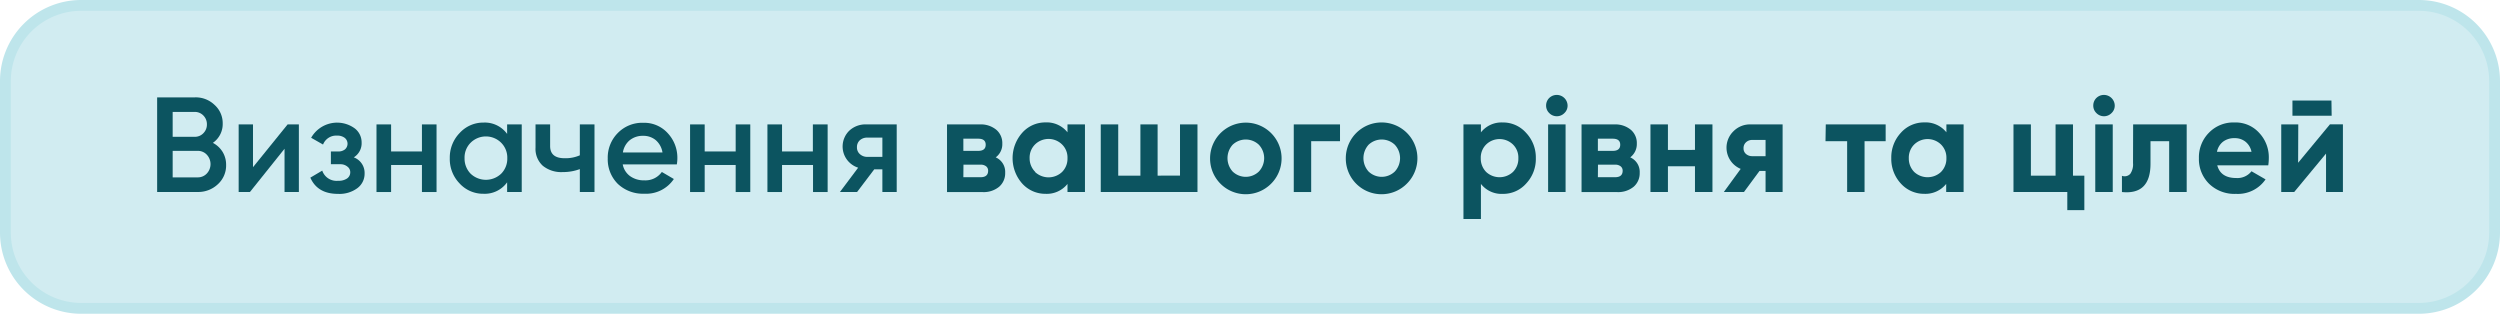
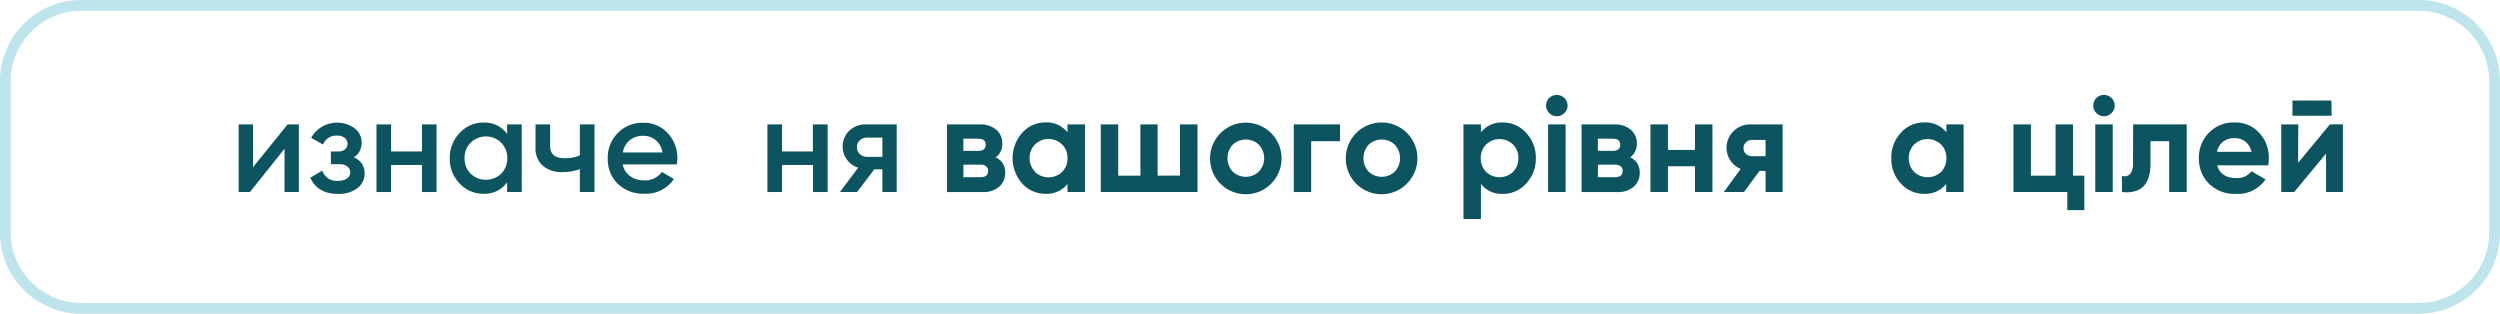
<svg xmlns="http://www.w3.org/2000/svg" viewBox="0 0 462.16 58">
  <defs>
    <style>.cls-1{fill:#d1ecf1;}.cls-2{fill:#bee5eb;}.cls-3{fill:#0c5460;}</style>
  </defs>
  <g id="Livello_2" data-name="Livello 2">
    <g id="Livello_1-2" data-name="Livello 1">
-       <rect class="cls-1" x="1" y="1" width="460.16" height="56" rx="14" />
      <path class="cls-2" d="M447.16,58H15A15,15,0,0,1,0,43V15A15,15,0,0,1,15,0H447.16a15,15,0,0,1,15,15V43A15,15,0,0,1,447.16,58ZM15,2A13,13,0,0,0,2,15V43A13,13,0,0,0,15,56H447.16a13,13,0,0,0,13-13V15a13,13,0,0,0-13-13Z" />
-       <path class="cls-3" d="M39.35,26.41a4.6,4.6,0,0,1,1.8,1.67,4.53,4.53,0,0,1,.65,2.41,4.67,4.67,0,0,1-1.53,3.57,5.26,5.26,0,0,1-3.72,1.43h-7.5V18h7a5,5,0,0,1,3.62,1.4,4.52,4.52,0,0,1,1.5,3.45A4.22,4.22,0,0,1,39.35,26.41ZM36,20.69H31.92v4.6H36a2.14,2.14,0,0,0,1.6-.67A2.24,2.24,0,0,0,38.25,23a2.26,2.26,0,0,0-.65-1.64A2.17,2.17,0,0,0,36,20.69Zm-4.08,12.1h4.63a2.25,2.25,0,0,0,1.68-.71,2.54,2.54,0,0,0,0-3.48,2.21,2.21,0,0,0-1.68-.71H31.92Z" />
      <path class="cls-3" d="M46.77,30.91,53.17,23h2.08v12.5H52.6v-8l-6.4,8H44.12V23h2.65Z" />
      <path class="cls-3" d="M65.4,29.09a3.06,3.06,0,0,1,2,3,3.31,3.31,0,0,1-1.33,2.69,5.57,5.57,0,0,1-3.6,1.06q-3.78,0-5.1-3l2.2-1.3a2.79,2.79,0,0,0,2.93,1.88A2.76,2.76,0,0,0,64.15,33a1.37,1.37,0,0,0,.6-1.16,1.26,1.26,0,0,0-.48-1A2,2,0,0,0,63,30.36H61.17V28H62.5a1.92,1.92,0,0,0,1.28-.39,1.39,1.39,0,0,0-.06-2.13,2.24,2.24,0,0,0-1.4-.41,2.61,2.61,0,0,0-2.6,1.65l-2.2-1.25a5.52,5.52,0,0,1,8.08-1.72,3.25,3.25,0,0,1,1.25,2.57A3.06,3.06,0,0,1,65.4,29.09Z" />
      <path class="cls-3" d="M78,28V23h2.7v12.5H78v-5H72.3v5H69.6V23h2.7v5Z" />
      <path class="cls-3" d="M93.75,24.76V23h2.7v12.5h-2.7v-1.8a5.08,5.08,0,0,1-4.38,2.12,5.87,5.87,0,0,1-4.4-1.9,6.45,6.45,0,0,1-1.82-4.67A6.49,6.49,0,0,1,85,24.56a5.9,5.9,0,0,1,4.4-1.9A5.09,5.09,0,0,1,93.75,24.76ZM87,32.11a4.1,4.1,0,0,0,5.65,0,3.93,3.93,0,0,0,1.13-2.87,3.87,3.87,0,0,0-1.13-2.85,4,4,0,0,0-5.65,0,3.86,3.86,0,0,0-1.12,2.85A4,4,0,0,0,87,32.11Z" />
      <path class="cls-3" d="M107.19,28.71V23h2.71v12.5h-2.71V31.26a8.84,8.84,0,0,1-3.15.55,5.42,5.42,0,0,1-3.69-1.16A4.21,4.21,0,0,1,99,27.29V23h2.7V27c0,1.5.89,2.25,2.68,2.25A6.57,6.57,0,0,0,107.19,28.71Z" />
      <path class="cls-3" d="M125.12,30.39h-10a3.46,3.46,0,0,0,1.36,2.17,4.35,4.35,0,0,0,2.64.78,3.72,3.72,0,0,0,3.23-1.55l2.22,1.3a6.16,6.16,0,0,1-5.47,2.72A6.75,6.75,0,0,1,114.22,34a6.39,6.39,0,0,1-1.87-4.72,6.43,6.43,0,0,1,1.85-4.68,6.3,6.3,0,0,1,4.75-1.9,5.86,5.86,0,0,1,4.5,1.93,6.65,6.65,0,0,1,1.77,4.67A6.83,6.83,0,0,1,125.12,30.39Zm-10-2.2h7.35a3.78,3.78,0,0,0-1.24-2.28,3.55,3.55,0,0,0-2.34-.8,3.81,3.81,0,0,0-2.5.83A3.68,3.68,0,0,0,115.15,28.19Z" />
-       <path class="cls-3" d="M136,28V23h2.7v12.5H136v-5h-5.73v5h-2.7V23h2.7v5Z" />
      <path class="cls-3" d="M150.27,28V23H153v12.5h-2.7v-5h-5.73v5h-2.7V23h2.7v5Z" />
      <path class="cls-3" d="M160.19,23h5.58v12.5h-2.65v-4.2h-1.5l-3.18,4.2h-3.17L158.64,31a4.16,4.16,0,0,1-2.08-1.5,4.09,4.09,0,0,1,.43-5.33A4.37,4.37,0,0,1,160.19,23Zm.15,6h2.78V25.44h-2.78a2,2,0,0,0-1.38.48,1.67,1.67,0,0,0-.54,1.29,1.62,1.62,0,0,0,.54,1.28A2,2,0,0,0,160.34,29Z" />
      <path class="cls-3" d="M184.07,29.09a2.92,2.92,0,0,1,1.75,2.85,3.28,3.28,0,0,1-1.1,2.57,4.48,4.48,0,0,1-3.08,1h-6.57V23h6.07a4.48,4.48,0,0,1,3.05,1,3.22,3.22,0,0,1,1.1,2.56A3,3,0,0,1,184.07,29.09Zm-3.23-3.45h-2.75v2.25h2.75c.92,0,1.38-.38,1.38-1.13S181.76,25.64,180.84,25.64Zm-2.75,7.12h3.18c.93,0,1.4-.4,1.4-1.2a1,1,0,0,0-.38-.82,1.59,1.59,0,0,0-1-.3h-3.18Z" />
      <path class="cls-3" d="M197.34,24.46V23h3.23v12.5h-3.23V34a4.88,4.88,0,0,1-4.07,1.83,5.74,5.74,0,0,1-4.3-1.9,7.07,7.07,0,0,1,0-9.38,5.69,5.69,0,0,1,4.3-1.92A4.9,4.9,0,0,1,197.34,24.46Zm-6,7.33a3.64,3.64,0,0,0,5,0,3.45,3.45,0,0,0,1-2.55,3.36,3.36,0,0,0-1-2.53,3.56,3.56,0,0,0-5,0,3.41,3.41,0,0,0-1,2.53A3.51,3.51,0,0,0,191.39,31.79Z" />
      <path class="cls-3" d="M218.14,32.46V23h3.23v12.5H203.49V23h3.23v9.47h4.1V23H214v9.47Z" />
      <path class="cls-3" d="M235,33.94a6.6,6.6,0,0,1-11.3-4.7,6.61,6.61,0,1,1,11.3,4.7Zm-7.13-2.23a3.49,3.49,0,0,0,4.85,0,3.62,3.62,0,0,0,0-4.95,3.52,3.52,0,0,0-4.85,0,3.7,3.7,0,0,0,0,4.95Z" />
      <path class="cls-3" d="M239.17,23h8.55v3.1h-5.33v9.4h-3.22Z" />
      <path class="cls-3" d="M260.09,33.94a6.6,6.6,0,0,1-11.3-4.7,6.62,6.62,0,1,1,11.3,4.7ZM253,31.71a3.49,3.49,0,0,0,4.85,0,3.64,3.64,0,0,0,0-4.95,3.52,3.52,0,0,0-4.85,0,3.7,3.7,0,0,0,0,4.95Z" />
      <path class="cls-3" d="M277.82,22.64a5.66,5.66,0,0,1,4.3,1.92,6.61,6.61,0,0,1,1.8,4.68,6.59,6.59,0,0,1-1.8,4.7,5.65,5.65,0,0,1-4.3,1.9A4.83,4.83,0,0,1,273.77,34v6.48h-3.23V23h3.23v1.47A4.85,4.85,0,0,1,277.82,22.64Zm-3.08,9.15a3.64,3.64,0,0,0,4.95,0,3.45,3.45,0,0,0,1-2.55,3.36,3.36,0,0,0-1-2.53,3.56,3.56,0,0,0-4.95,0,3.41,3.41,0,0,0-1,2.53A3.51,3.51,0,0,0,274.74,31.79Z" />
      <path class="cls-3" d="M287.79,21.49a1.93,1.93,0,0,1-1.39-.59,1.89,1.89,0,0,1-.58-1.39,1.94,1.94,0,0,1,.58-1.4,2,2,0,0,1,3.39,1.4,1.86,1.86,0,0,1-.59,1.39A1.93,1.93,0,0,1,287.79,21.49Zm1.63,14h-3.23V23h3.23Z" />
      <path class="cls-3" d="M301.37,29.09a2.93,2.93,0,0,1,1.75,2.85,3.28,3.28,0,0,1-1.1,2.57,4.5,4.5,0,0,1-3.08,1h-6.57V23h6.07a4.48,4.48,0,0,1,3.05,1,3.22,3.22,0,0,1,1.1,2.56A3.07,3.07,0,0,1,301.37,29.09Zm-3.23-3.45h-2.75v2.25h2.75c.92,0,1.38-.38,1.38-1.13S299.06,25.64,298.14,25.64Zm-2.75,7.12h3.18c.93,0,1.4-.4,1.4-1.2a1,1,0,0,0-.38-.82,1.59,1.59,0,0,0-1-.3h-3.18Z" />
      <path class="cls-3" d="M313.34,27.71V23h3.23v12.5h-3.23V30.74h-5v4.75h-3.23V23h3.23v4.72Z" />
      <path class="cls-3" d="M323.69,23h5.85v12.5h-3.15v-3.9h-1.12l-2.88,3.9h-3.72l3.12-4.28a4.24,4.24,0,0,1-2.62-3.92,4.22,4.22,0,0,1,1.25-3A4.3,4.3,0,0,1,323.69,23Zm2.7,2.87h-2.45a1.63,1.63,0,0,0-1.16.43,1.41,1.41,0,0,0-.46,1.1,1.32,1.32,0,0,0,.46,1.07,1.71,1.71,0,0,0,1.16.4h2.45Z" />
-       <path class="cls-3" d="M337.52,23h11.07v3.1h-3.9v9.4h-3.22v-9.4h-4Z" />
      <path class="cls-3" d="M359.82,24.46V23H363v12.5h-3.22V34a4.92,4.92,0,0,1-4.08,1.83,5.75,5.75,0,0,1-4.3-1.9,6.7,6.7,0,0,1-1.77-4.7,6.67,6.67,0,0,1,1.77-4.68,5.7,5.7,0,0,1,4.3-1.92A4.94,4.94,0,0,1,359.82,24.46Zm-5.95,7.33a3.64,3.64,0,0,0,4.95,0,3.49,3.49,0,0,0,1-2.55,3.4,3.4,0,0,0-1-2.53,3.56,3.56,0,0,0-4.95,0,3.42,3.42,0,0,0-1,2.53A3.52,3.52,0,0,0,353.87,31.79Z" />
      <path class="cls-3" d="M383.22,23v9.47h2.1v6.38h-3.15V35.49h-9.95V23h3.22v9.47H380V23Z" />
      <path class="cls-3" d="M388.94,21.49a1.93,1.93,0,0,1-1.39-.59,1.89,1.89,0,0,1-.58-1.39,1.94,1.94,0,0,1,.58-1.4,2,2,0,0,1,3.39,1.4,1.86,1.86,0,0,1-.59,1.39A1.93,1.93,0,0,1,388.94,21.49Zm1.63,14h-3.23V23h3.23Z" />
      <path class="cls-3" d="M394.34,23h9.9v12.5H401v-9.4h-3.45v4.17q0,5.77-5.28,5.23v-3a1.42,1.42,0,0,0,1.53-.35,3.06,3.06,0,0,0,.52-2Z" />
      <path class="cls-3" d="M419.32,30.56h-9.43c.42,1.57,1.59,2.35,3.53,2.35a3.29,3.29,0,0,0,2.8-1.25l2.6,1.5a6.2,6.2,0,0,1-5.45,2.68,6.73,6.73,0,0,1-5-1.88,6.39,6.39,0,0,1-1.87-4.72,6.43,6.43,0,0,1,1.85-4.7,6.27,6.27,0,0,1,4.75-1.9,5.85,5.85,0,0,1,4.52,1.9,6.56,6.56,0,0,1,1.8,4.7A9.15,9.15,0,0,1,419.32,30.56Zm-9.48-2.5h6.38a3.18,3.18,0,0,0-1.12-1.87,3.1,3.1,0,0,0-2-.65,3.38,3.38,0,0,0-2.15.66A3.13,3.13,0,0,0,409.84,28.06Z" />
      <path class="cls-3" d="M424.84,30.09l5.88-7.1h2.4v12.5H430v-7.1l-5.88,7.1h-2.4V23h3.15Zm6.2-8.7h-7.25v-2.8H431Z" />
    </g>
  </g>
</svg>